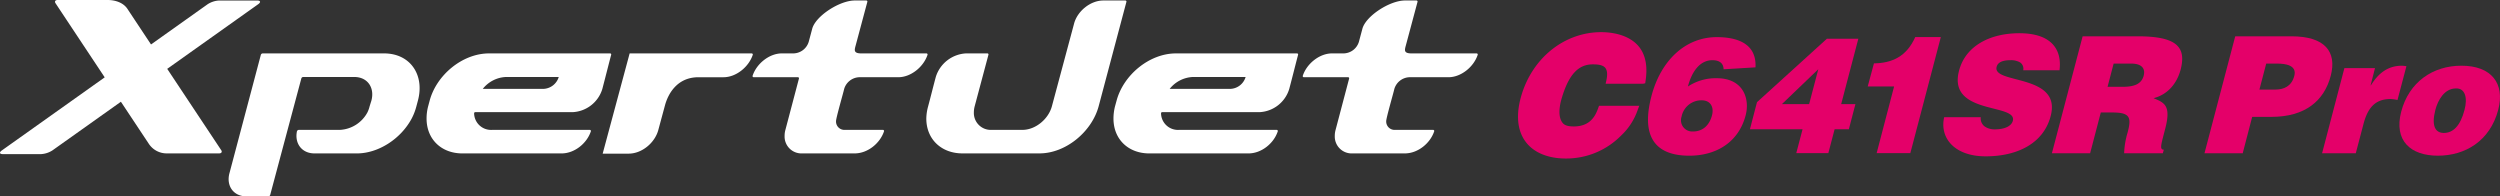
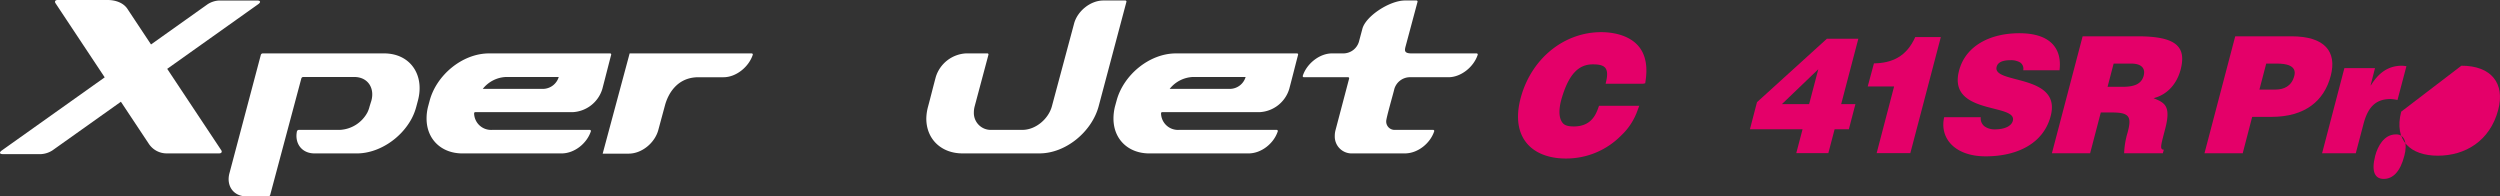
<svg xmlns="http://www.w3.org/2000/svg" width="853" height="67" viewBox="0 0 853 67">
  <rect x="0" y="0" width="853" height="67" fill="#333333" stroke="none" />
  <defs>
    <clipPath id="clip-path">
      <rect id="長方形_2066" data-name="長方形 2066" width="853" height="67" fill="none" />
    </clipPath>
  </defs>
  <g id="グループ_2931" data-name="グループ 2931" transform="translate(0 0)">
    <g id="グループ_2911" data-name="グループ 2911" transform="translate(0 0)" clip-path="url(#clip-path)">
      <path id="パス_4409" data-name="パス 4409" d="M100.438,11.008H59.032a.7.7,0,0,0-.594.459L47.755,51.758c-1.237,4.332,1.268,8.028,5.754,8.028h7.51a.7.7,0,0,0,.592-.457L72.258,19.511a.7.7,0,0,1,.592-.455H90.312c4.568,0,6.993,3.686,5.852,8.017l-.623,1.993a9.8,9.8,0,0,1-.751,2.082A11.3,11.3,0,0,1,85.42,37.1H71.364a.718.718,0,0,0-.617.483c-.845,4.119,1.648,7.545,5.969,7.545H91.269c6.979,0,14.783-4.7,18.634-11.907a19.6,19.6,0,0,0,1.6-4.158l.531-1.993c2.3-8.651-2.534-16.065-11.593-16.065" transform="translate(30.569 7.214)" fill="#fff" />
      <path id="パス_4410" data-name="パス 4410" d="M151.152,11.008H109.839c-9.144,0-17.927,7.414-20.259,16.067l-.534,1.991a16.284,16.284,0,0,0-.534,4.158c0,7.212,5.195,11.907,12.183,11.907h33.887c4.407,0,8.635-3.422,9.986-7.54a.38.38,0,0,0-.36-.488H110.834a5.772,5.772,0,0,1-6.1-5.65.388.388,0,0,1,.378-.4h33.249a11.166,11.166,0,0,0,10.128-7.942c1.028-3.9,1.983-7.735,3.011-11.645a.366.366,0,0,0-.347-.459m-22.671,12.1H107.689a10.675,10.675,0,0,1,7.98-4.056H133.61a5.7,5.7,0,0,1-5.129,4.056" transform="translate(57.034 7.214)" fill="#fff" />
      <path id="パス_4411" data-name="パス 4411" d="M260.133.1h-7.518c-4.463,0-8.962,3.7-10.034,8.04l-7.53,28.066c-1.166,4.329-5.56,8.037-10.04,8.037H214.536a5.768,5.768,0,0,1-6.107-5.954,8.161,8.161,0,0,1,.276-2.082l4.7-17.6a.362.362,0,0,0-.349-.459h-7.211a11.424,11.424,0,0,0-10.4,8.028c-.9,3.339-1.718,6.689-2.618,10.028a16.492,16.492,0,0,0-.622,4.16c0,7.211,5.293,11.905,12.287,11.905h26.331c8.97,0,17.853-7.4,20.181-16.065L260.481.564A.365.365,0,0,0,260.133.1" transform="translate(123.853 0.068)" fill="#fff" />
      <path id="パス_4412" data-name="パス 4412" d="M293.683,11.008H252.372c-9.144,0-17.929,7.414-20.255,16.067l-.549,1.991a17.039,17.039,0,0,0-.526,4.158c0,7.212,5.2,11.907,12.186,11.907h33.9c4.4,0,8.639-3.422,9.975-7.54a.381.381,0,0,0-.362-.488H253.355a5.767,5.767,0,0,1-6.084-5.65.385.385,0,0,1,.377-.4h33.231a11.154,11.154,0,0,0,10.141-7.942c1.044-3.907,1.988-7.735,3.013-11.645a.365.365,0,0,0-.349-.459m-22.654,12.1H250.218a10.724,10.724,0,0,1,7.985-4.056h17.929a5.656,5.656,0,0,1-5.1,4.056" transform="translate(148.875 7.214)" fill="#fff" />
-       <path id="パス_4413" data-name="パス 4413" d="M215.5,18.154H193.267c-2.651,0-2.351-1.117-1.977-2.534L195.324.563A.362.362,0,0,0,194.976.1h-3.938c-5.242,0-13.474,5.383-14.546,9.72l-1.169,4.37a5.574,5.574,0,0,1-5.1,3.96h-4.073c-4.3,0-8.636,3.519-9.981,7.644a.375.375,0,0,0,.358.483h15.108a.365.365,0,0,1,.35.457l-4.619,17.51a7.477,7.477,0,0,0-.276,2.076,5.758,5.758,0,0,0,6.092,5.953h17.83c4.4,0,8.638-3.422,10-7.538a.382.382,0,0,0-.363-.49H187.678a2.857,2.857,0,0,1-3.039-2.988c0-1.074,2.435-9.467,2.782-11a5.588,5.588,0,0,1,5.109-3.976h13.351c4.3,0,8.615-3.518,9.976-7.644a.375.375,0,0,0-.359-.483" transform="translate(100.615 0.068)" fill="#fff" />
      <path id="パス_4414" data-name="パス 4414" d="M329.659,18.154H307.427c-2.651,0-2.352-1.117-1.977-2.534L309.484.563A.362.362,0,0,0,309.136.1H305.2c-5.242,0-13.474,5.383-14.546,9.72l-1.169,4.37a5.574,5.574,0,0,1-5.1,3.96h-4.073c-4.3,0-8.636,3.519-9.981,7.644a.375.375,0,0,0,.358.483h15.108a.365.365,0,0,1,.35.457l-4.619,17.51a7.473,7.473,0,0,0-.276,2.076,5.758,5.758,0,0,0,6.092,5.953h17.83c4.4,0,8.638-3.422,10-7.538a.382.382,0,0,0-.363-.49H301.84a2.858,2.858,0,0,1-3.041-2.988c0-1.074,2.435-9.467,2.782-11a5.588,5.588,0,0,1,5.109-3.976h13.351c4.3,0,8.615-3.518,9.976-7.644a.375.375,0,0,0-.358-.483" transform="translate(174.176 0.068)" fill="#fff" />
      <path id="パス_4415" data-name="パス 4415" d="M57.053,23.491,88.1,1.435c.978-.694.8-1.263-.4-1.263H74.809a8.035,8.035,0,0,0-3.953,1.263L51.528,15.168C47.065,8.442,43.722,3.4,43.568,3.157,42.157.917,39.381,0,36.709,0H19.654c-.774,0-1.1.483-.73,1.074l16.8,25.318L.63,51.327c-.977.7-.8,1.263.4,1.263h12.89a8.008,8.008,0,0,0,3.953-1.263L41.252,34.716,50.8,49.1a7.28,7.28,0,0,0,6.127,3.238H74.771c.774,0,1.1-.483.728-1.073,0,0-9.728-14.645-18.446-27.777" transform="translate(0 0)" fill="#fff" />
      <path id="パス_4416" data-name="パス 4416" d="M175.9,11.008H134.252l-9.2,34.2H133.9c4.573,0,8.954-3.71,10.131-8.047q1.125-4.176,2.261-8.364c1.016-3.842,4.071-9.659,11.433-9.659h8.561c4.3,0,8.615-3.518,9.976-7.644a.375.375,0,0,0-.358-.483" transform="translate(80.582 7.214)" fill="#fff" />
-       <path id="パス_4417" data-name="パス 4417" d="M367.742,18.625c-.033-2.162-1.554-3.1-3.82-3.1-4.254,0-7.023,3.878-8.35,8.977a17.167,17.167,0,0,1,9.861-2.827c9.062,0,11.323,7.039,9.843,12.635-2.486,9.533-10.429,13.8-19.214,13.8-11.328,0-16.651-6.151-12.931-20.338,3.146-12.024,11.474-20.116,22.3-20.116,7.294,0,13.609,2.382,13.2,10.306ZM353.4,34.806a3.837,3.837,0,0,0,3.872,5.042c3.371,0,5.6-2.106,6.5-5.431.822-3.1-.653-5.208-3.527-5.208a6.874,6.874,0,0,0-6.841,5.6" transform="translate(220.344 5.014)" fill="#e40069" />
      <path id="パス_4418" data-name="パス 4418" d="M430.5,19.483a2.557,2.557,0,0,0-1.146-2.715,6.243,6.243,0,0,0-3.2-.72c-2.873,0-4.381.831-4.727,2.271-1.57,5.986,22.293,2.273,18.433,16.792-2.406,9.255-11.252,13.743-22.192,13.743-10.5,0-15.766-6.151-14.147-13.355H416.01a3.4,3.4,0,0,0,1.329,3.158,5.882,5.882,0,0,0,3.45,1c3.259,0,5.673-1.051,6.166-2.935,1.577-6.04-22.381-1.885-18.349-17.125,2.23-8.479,10.613-12.746,20.56-12.746,11.052,0,14.6,5.653,13.712,12.635Z" transform="translate(259.829 4.487)" fill="#e40069" />
      <path id="パス_4419" data-name="パス 4419" d="M442.445,33.475l-3.64,13.91H425.763l10.484-39.9h18.788c13.262,0,16.651,3.6,14.651,11.361-1.23,4.6-4.274,8.479-9.248,9.753,3.789,1.553,6.079,2.551,3.943,10.586-1.337,5.208-1.988,6.982-.441,6.982l-.327,1.218H450.409a27.56,27.56,0,0,1,1.159-6.982c1.393-5.209.932-6.928-5.145-6.928Zm2.307-8.755h5.14c4.034,0,6.441-1,7.178-3.769.743-2.826-1.13-4.155-4.168-4.155h-6.079Z" transform="translate(274.347 4.904)" fill="#e40069" />
      <path id="パス_4420" data-name="パス 4420" d="M457.424,47.384l10.486-39.9h19.175c11.438,0,15.569,5.266,13.418,13.466-2.238,8.59-8.789,14.021-20.227,14.021H473.7l-3.233,12.413Zm24.159-21.723c3.039,0,5.576-1.22,6.482-4.655.987-3.713-3.116-4.211-5.879-4.211h-3.7l-2.319,8.866Z" transform="translate(294.748 4.904)" fill="#e40069" />
      <path id="パス_4421" data-name="パス 4421" d="M489.433,14.375h10.445l-1.506,5.873h.11c2.771-4.544,6.163-6.7,10.639-6.7a13.488,13.488,0,0,1,1.48.166l-3.047,11.528a16.1,16.1,0,0,0-2.292-.333c-4.7,0-7.653,2.217-9.3,8.479l-2.641,10.03H481.825Z" transform="translate(310.472 8.875)" fill="#e40069" />
-       <path id="パス_4422" data-name="パス 4422" d="M519.018,13.543c10.225,0,14.949,6.04,12.561,15.074-2.8,10.639-11.3,15.628-20.589,15.628s-15.084-5.1-12.509-15.019c2.644-10.084,10.756-15.683,20.536-15.683m-8.879,15.074c-1.416,5.486-.02,7.869,2.907,7.869,3.095,0,5.624-2.384,7.04-7.869,1.145-4.267.1-7.482-2.955-7.315-3.923,0-6.155,4.046-6.992,7.315" transform="translate(320.81 8.875)" fill="#e40069" />
+       <path id="パス_4422" data-name="パス 4422" d="M519.018,13.543c10.225,0,14.949,6.04,12.561,15.074-2.8,10.639-11.3,15.628-20.589,15.628s-15.084-5.1-12.509-15.019m-8.879,15.074c-1.416,5.486-.02,7.869,2.907,7.869,3.095,0,5.624-2.384,7.04-7.869,1.145-4.267.1-7.482-2.955-7.315-3.923,0-6.155,4.046-6.992,7.315" transform="translate(320.81 8.875)" fill="#e40069" />
      <path id="パス_4423" data-name="パス 4423" d="M365.513,29.636,389.378,7.978h10.716L394.234,30.3h4.859l-2.236,8.586h-4.862l-2.143,8.143H378.915l2.143-8.143H363.1Zm8.5.665H383.3l3.134-11.91Z" transform="translate(233.972 5.228)" fill="#e40069" />
      <path id="パス_4424" data-name="パス 4424" d="M402.083,47.25H390.592l5.958-22.766h-9l2.121-7.866c6.084-.111,11.073-2.215,14.092-8.974h8.727Z" transform="translate(249.721 5.009)" fill="#e40069" />
      <path id="パス_4425" data-name="パス 4425" d="M356.642,12.111c-3.525-4.949-10.448-5.484-13.26-5.484-12.5,0-23.452,8.7-27.267,21.654-1.9,6.448-1.4,11.885,1.45,15.727,2.743,3.7,7.615,5.734,13.721,5.734a26.264,26.264,0,0,0,18.858-7.818,21.59,21.59,0,0,0,5.693-8.81l.52-1.361H342.622l-.2.555c-.82,2.269-2.345,6.494-8.413,6.494-2.626,0-3.456-.69-3.935-1.384-1.2-1.639-1.266-4.56-.186-8.225,2.36-8.005,5.625-11.576,10.595-11.576,1.643,0,3.438.146,4.29,1.22.678.854.789,2.322.329,4.368l-.23,1.03h12.764l.75-.161.1-.725c.28-1.967,1.026-7.192-1.848-11.238" transform="translate(202.965 4.342)" fill="#e40069" />
    </g>
  </g>
</svg>